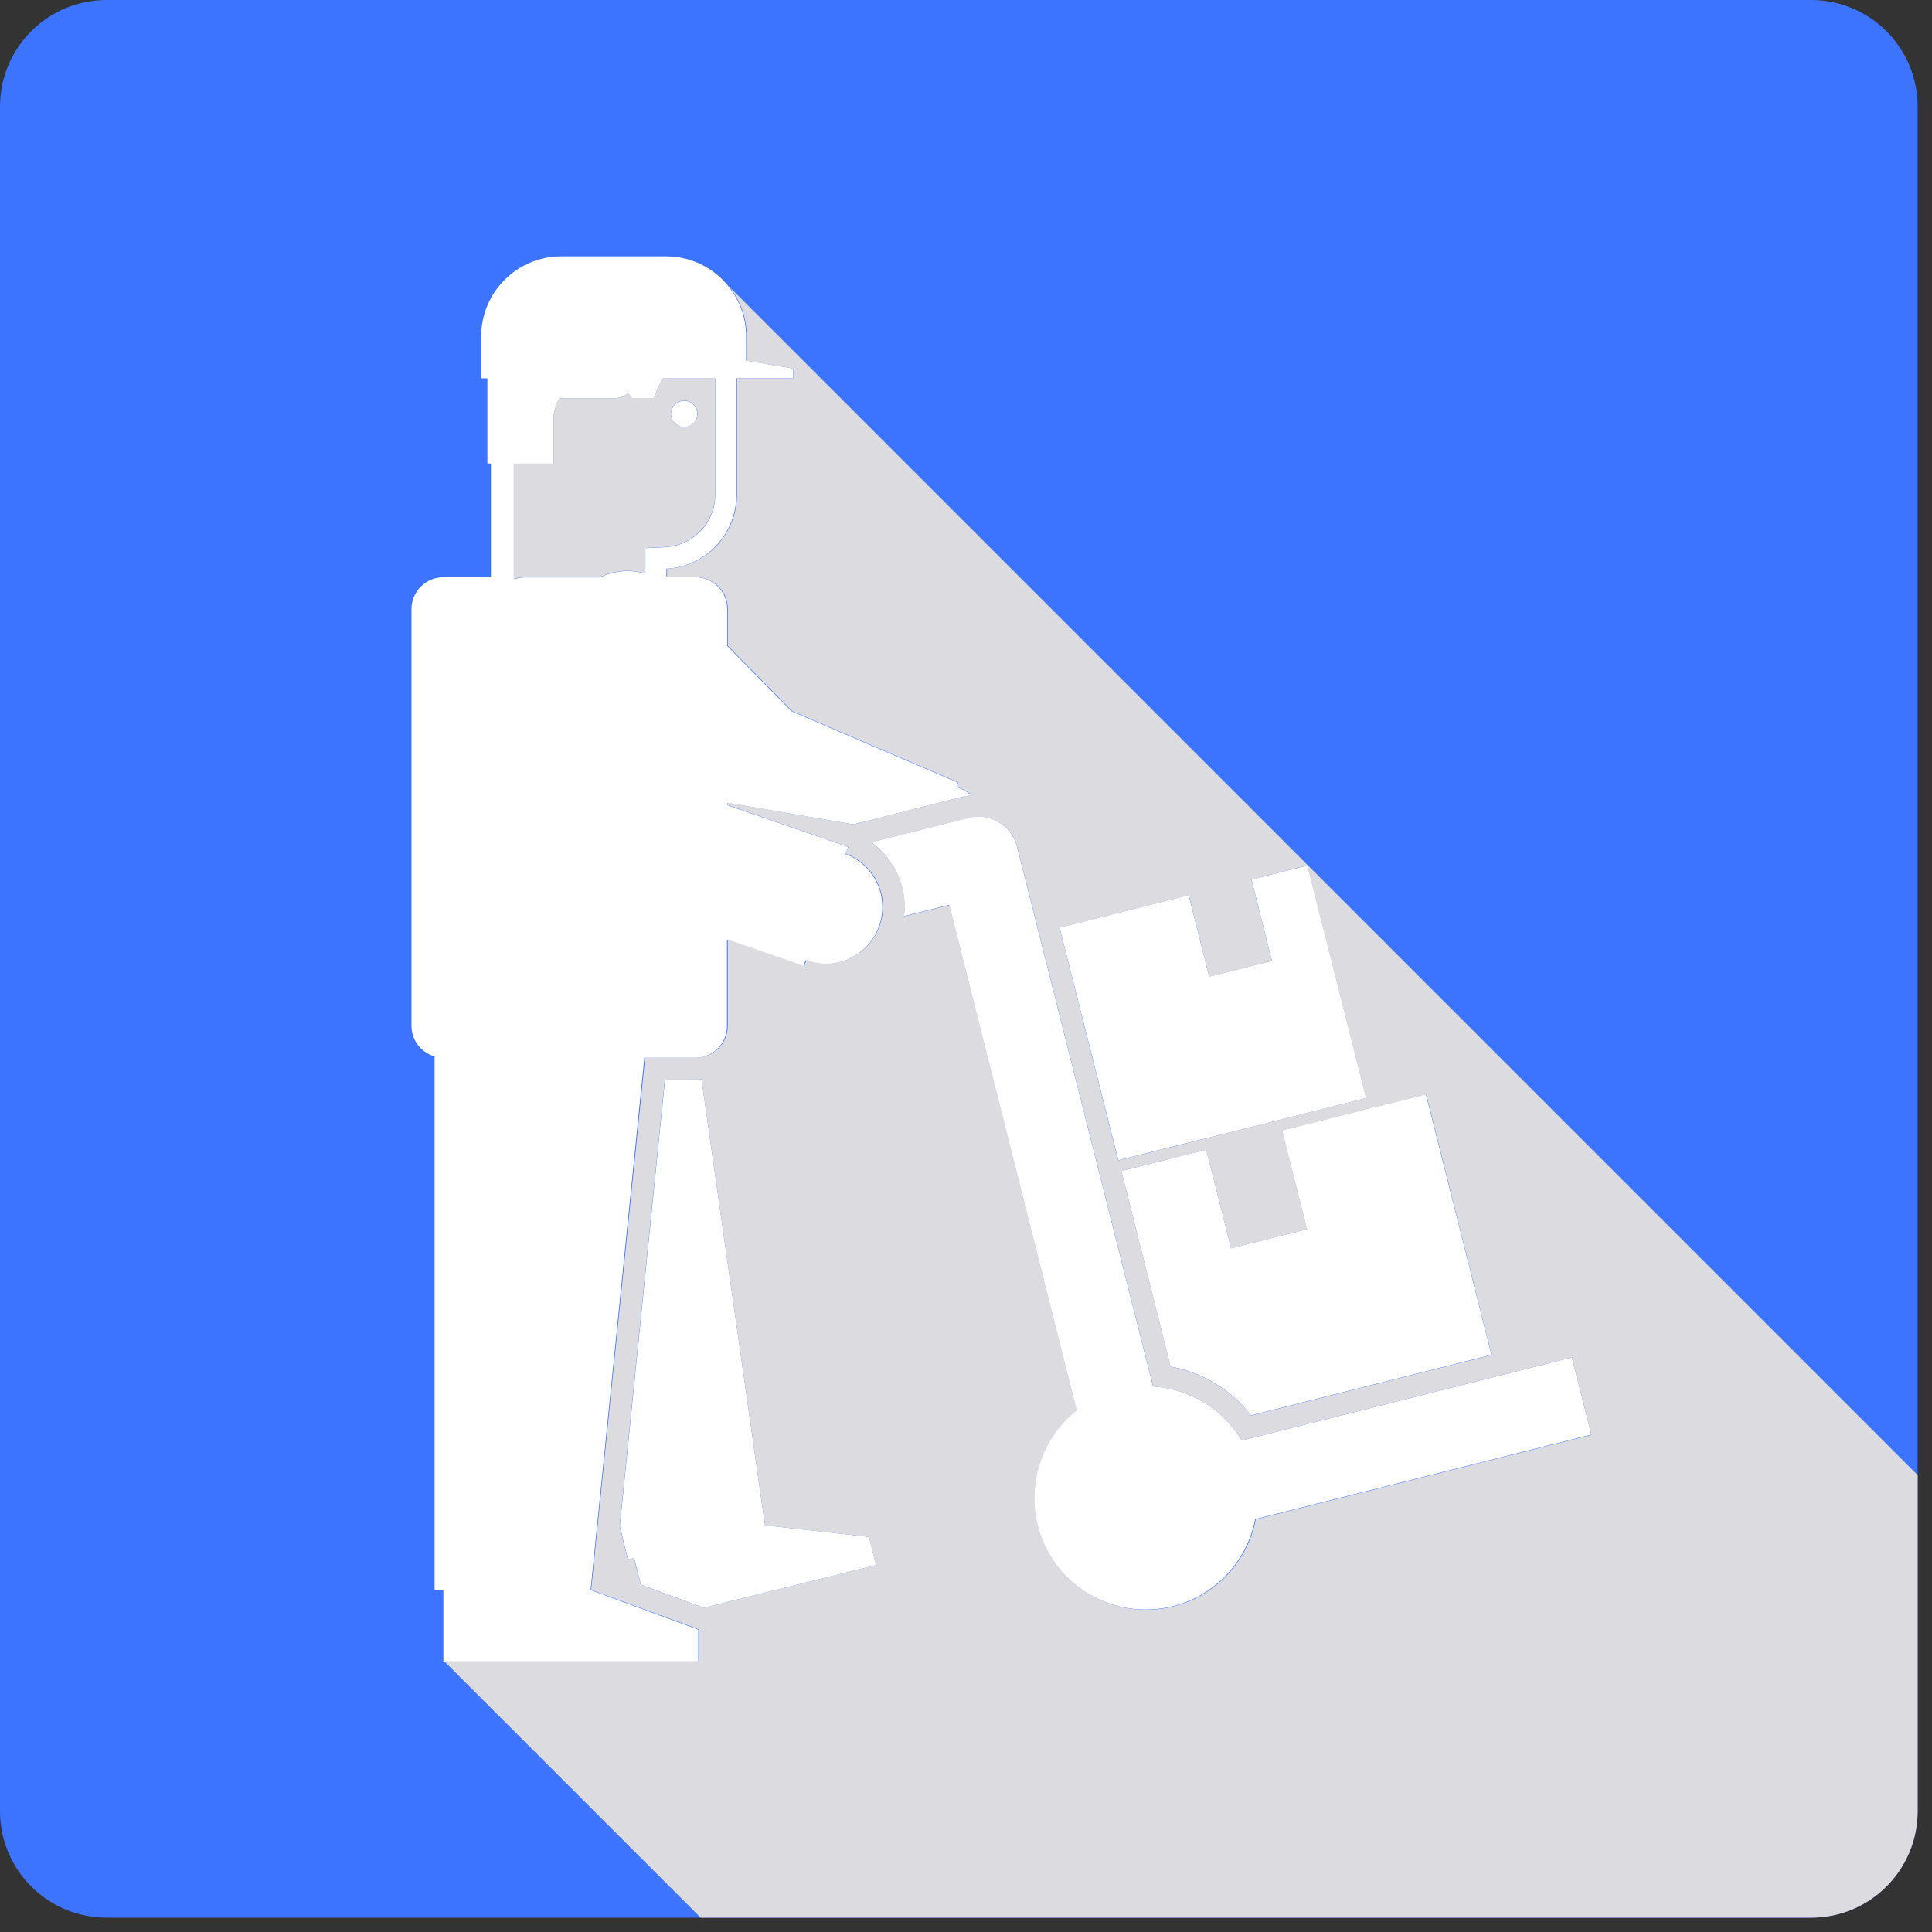
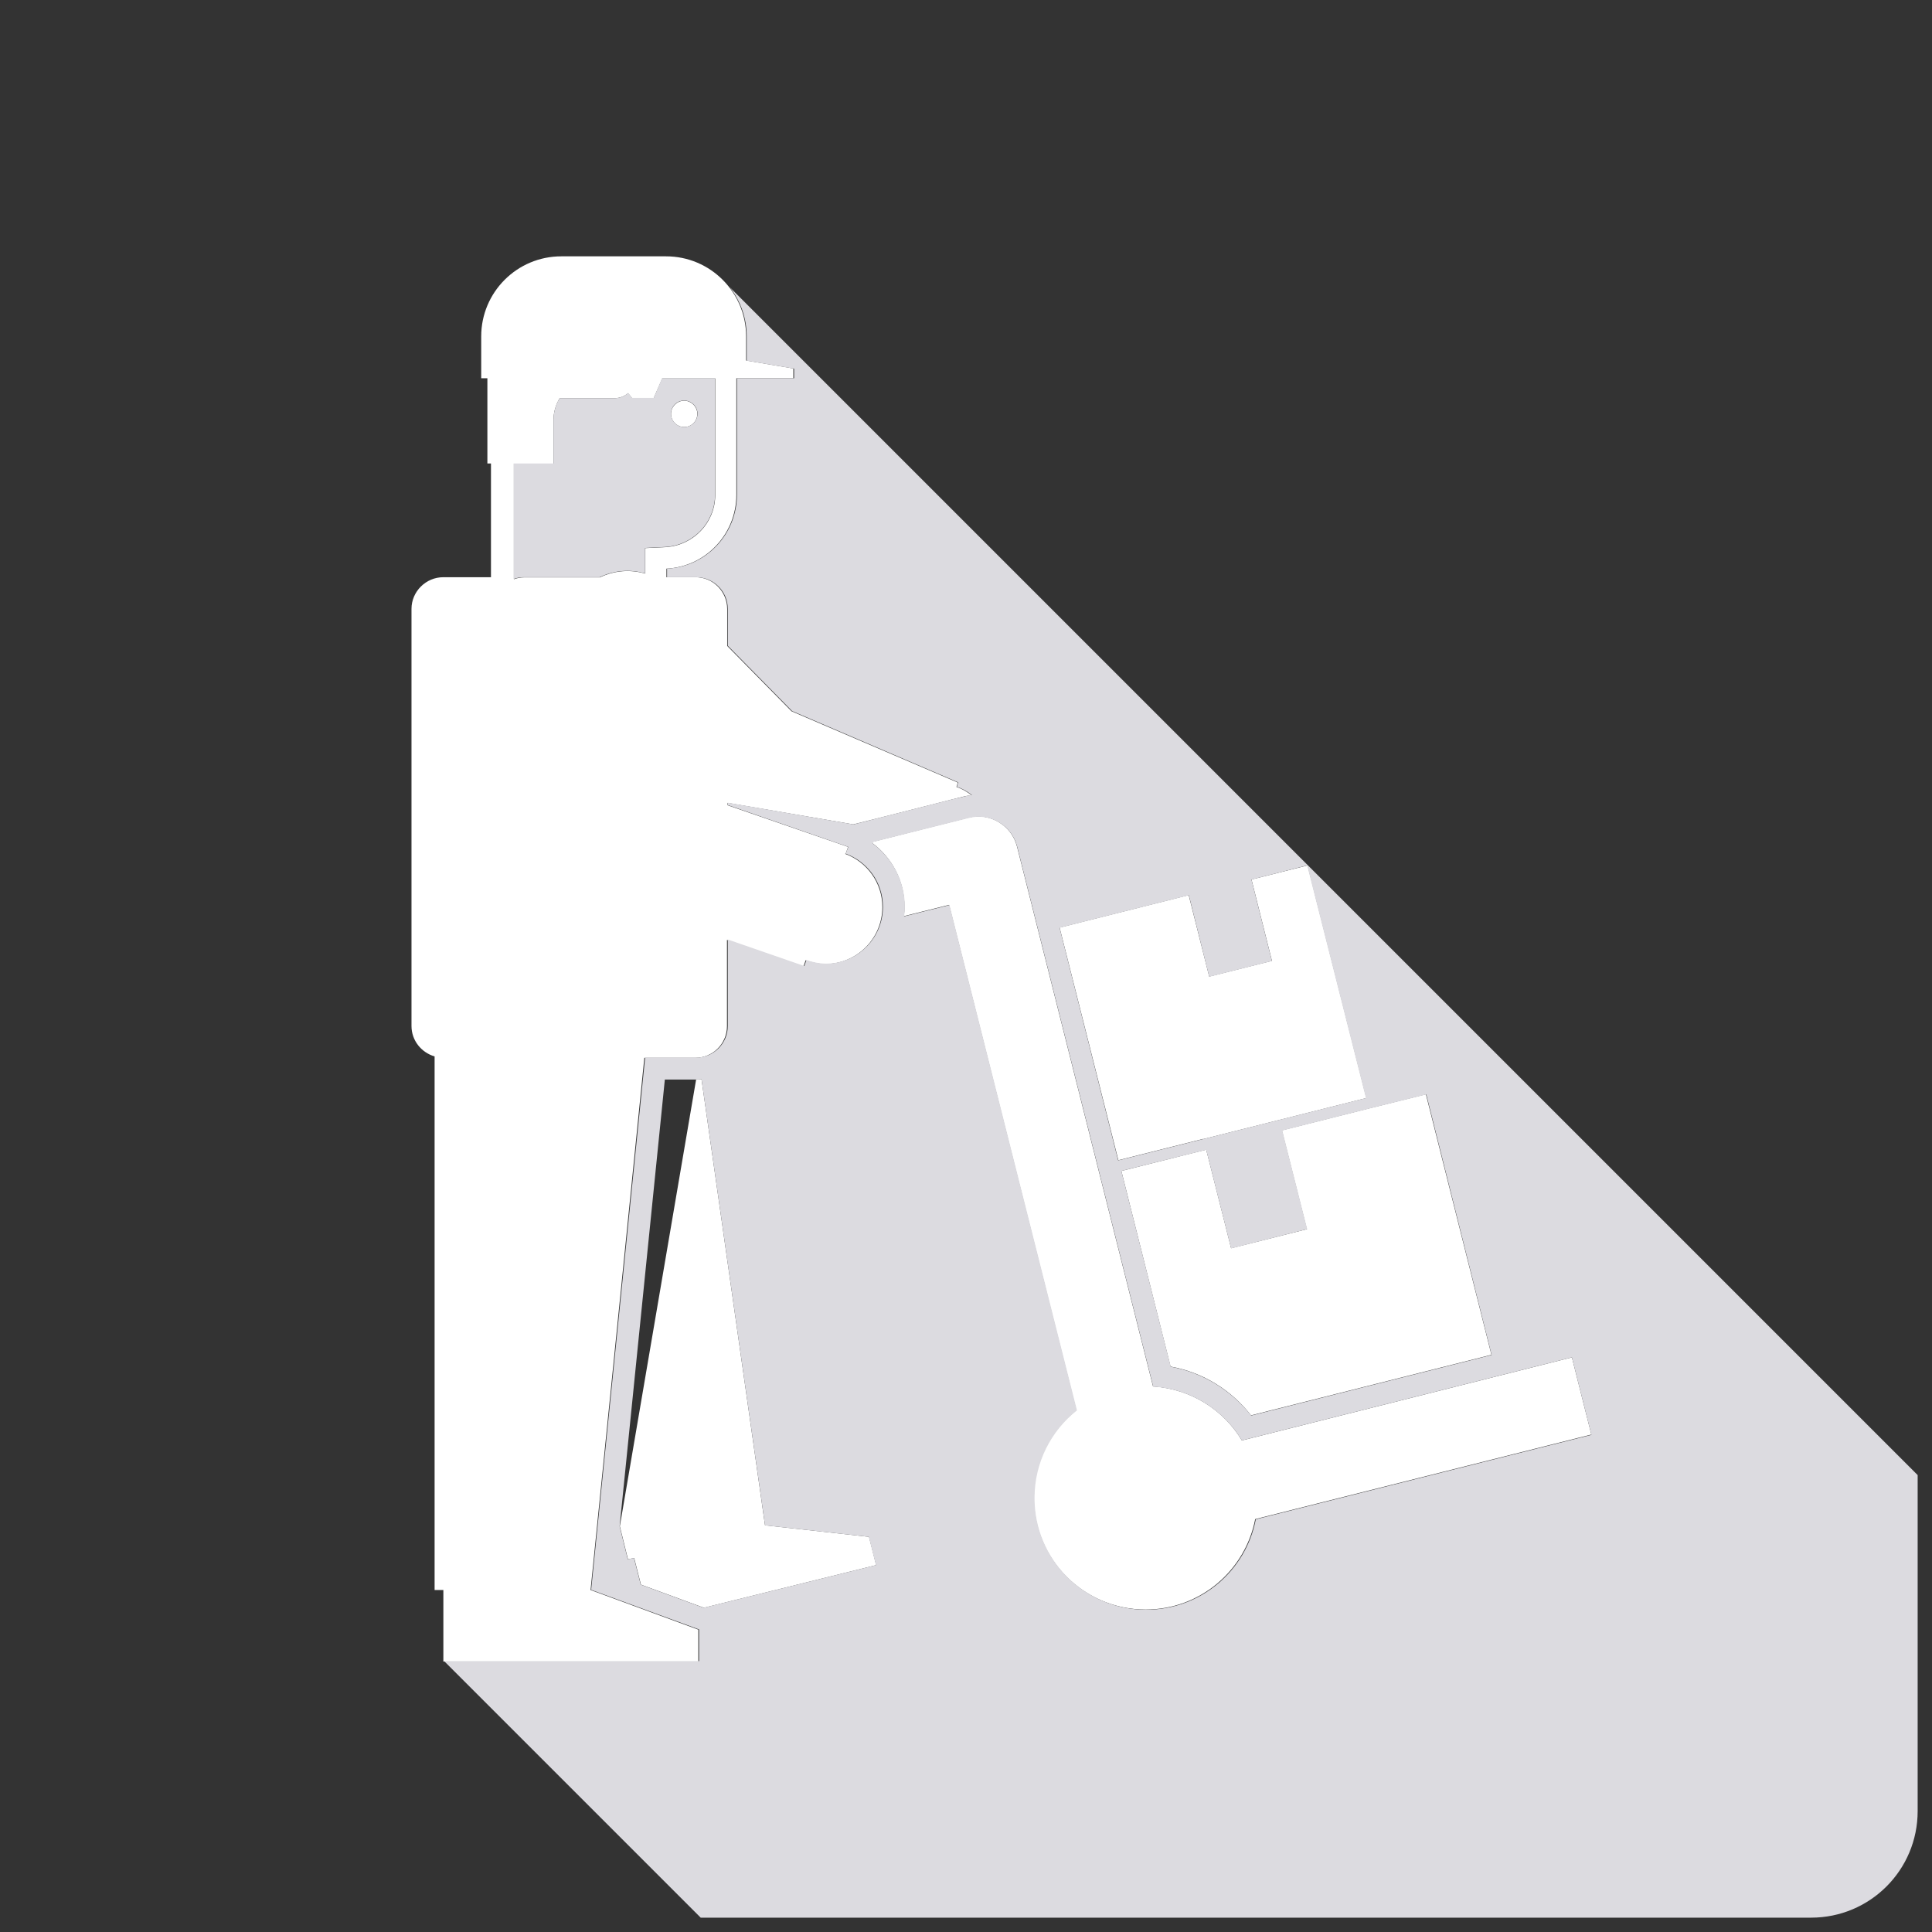
<svg xmlns="http://www.w3.org/2000/svg" width="97" height="97" viewBox="0 0 97 97" fill="none">
  <rect x="0" y="0" width="97" height="97" fill="#333333" stroke="none" />
-   <path d="M90.93 0H5.35C2.395 0 0 2.395 0 5.35V90.93C0 93.885 2.395 96.28 5.35 96.28H90.93C93.885 96.28 96.28 93.885 96.28 90.93V5.35C96.28 2.395 93.885 0 90.93 0Z" fill="#3D74FF" />
-   <path d="M38.38 76.59H38.41L35.22 54.18C35.13 54.19 35.04 54.2 34.95 54.2H33.39L31.12 76.63L31.53 78.29L31.84 78.22L32.18 79.56L35.34 80.72L43.99 78.58L43.63 77.16L38.4 76.58L38.38 76.59Z" fill="white" />
+   <path d="M38.38 76.59H38.41L35.22 54.18C35.13 54.19 35.04 54.2 34.95 54.2L31.12 76.63L31.53 78.29L31.84 78.22L32.18 79.56L35.34 80.72L43.99 78.58L43.63 77.16L38.4 76.58L38.38 76.59Z" fill="white" />
  <path d="M65.63 61.71L61.81 62.67L60.56 57.72L56.3 58.79L58.77 68.61C60.4 68.9 61.83 69.8 62.81 71.06L74.88 68.02L71.59 54.94L68.73 55.65L64.36 56.75L65.61 61.7L65.63 61.71Z" fill="white" />
  <path d="M60.41 57.19L64.23 56.23L68.6 55.13L65.65 43.45L62.86 44.15C62.86 44.15 62.86 44.17 62.84 44.18L63.86 48.24L60.71 49.03L59.68 44.94L53.2 46.57L56.15 58.25L60.41 57.18V57.19Z" fill="white" />
  <path d="M79.9 72.04L78.92 68.15L62.35 72.32C61.43 70.78 59.79 69.73 57.89 69.61L51.06 42.5C50.79 41.44 49.7 40.78 48.63 41.05L43.83 42.26L43.8 42.33C44.79 43.07 45.41 44.24 45.41 45.51C45.41 45.68 45.41 45.84 45.37 46L47.65 45.43L54.04 70.8C52.74 71.83 51.91 73.41 51.91 75.2C51.91 78.3 54.42 80.81 57.52 80.81C60.25 80.81 62.52 78.86 63.02 76.27L79.87 72.03L79.9 72.04Z" fill="white" />
  <path d="M42.46 42.86L42.58 42.52L36.53 40.43V40.31L42.84 41.39L44.48 40.98L47.79 40.14L48.35 40C48.5 39.96 48.64 39.94 48.78 39.93C48.55 39.75 48.3 39.6 48.02 39.51L48.09 39.29L39.74 35.71L36.51 32.43V30.58C36.51 29.7 35.8 28.98 34.92 28.98H33.46V28.55C35.42 28.45 36.97 26.83 36.97 24.84V18.99H39.83V18.5L37.46 18.1V16.89C37.46 14.68 35.67 12.87 33.44 12.87H28.18C25.96 12.87 24.16 14.67 24.16 16.89V18.99H24.47V23.27H24.65V28.98H22.26C21.38 28.98 20.66 29.7 20.66 30.57V51.51C20.66 52.24 21.15 52.84 21.82 53.04V79.83H22.26V83.42H35.06V81.82L29.65 79.83L32.35 53.11H34.91C35.79 53.11 36.5 52.4 36.5 51.52V47.19L40.34 48.52L40.45 48.21C40.76 48.32 41.09 48.4 41.44 48.4C43.02 48.4 44.3 47.12 44.3 45.54C44.3 44.31 43.52 43.27 42.43 42.87L42.46 42.86ZM27.79 23.27V21.08C27.79 20.68 27.91 20.31 28.1 19.99H30.88C31.13 19.99 31.36 19.89 31.53 19.74C31.6 19.82 31.67 19.9 31.73 19.99H32.82L33.25 19H35.91V24.85C35.91 26.24 34.82 27.38 33.43 27.47L32.4 27.52V28.8C31.65 28.58 30.84 28.64 30.12 28.99H26.29C26.12 28.99 25.95 29.03 25.8 29.08V23.28H27.8L27.79 23.27Z" fill="white" />
  <path d="M34.35 21.44C34.72 21.44 35.01 21.14 35.01 20.78C35.01 20.42 34.71 20.12 34.35 20.12C33.99 20.12 33.69 20.42 33.69 20.78C33.69 21.14 33.99 21.44 34.35 21.44Z" fill="white" />
  <g style="mix-blend-mode:multiply">
    <path d="M36.64 14.42C37.17 15.1 37.49 15.95 37.49 16.89V18.11L39.87 18.51V18.99H37V24.84C37 26.82 35.45 28.45 33.49 28.55V28.98H34.95C35.83 28.98 36.54 29.69 36.54 30.57V32.42L39.77 35.7L48.11 39.28L48.04 39.5C48.31 39.59 48.57 39.74 48.8 39.92C48.66 39.92 48.52 39.96 48.37 40L47.81 40.13L44.5 40.97L42.86 41.39H42.85L36.54 40.3V40.42L42.59 42.52L42.46 42.86C43.55 43.26 44.33 44.3 44.33 45.53C44.33 47.1 43.05 48.38 41.48 48.38C41.13 48.38 40.8 48.31 40.49 48.2L40.38 48.5L36.54 47.17V51.51C36.54 52.39 35.83 53.1 34.95 53.1H32.39L29.68 79.82L35.1 81.81V83.4H22.3L35.18 96.28H90.93C93.89 96.28 96.28 93.89 96.28 90.93V74.06L36.64 14.42ZM35.33 80.72L32.17 79.56L31.83 78.22L31.52 78.29L31.11 76.63L33.38 54.2H34.94C35.03 54.2 35.13 54.2 35.22 54.18L38.41 76.58H38.38L43.62 77.16L43.98 78.58L35.33 80.72ZM71.61 54.95L74.89 68.03L62.82 71.07C61.83 69.81 60.4 68.91 58.78 68.62L56.3 58.79L60.56 57.73L61.81 62.68L65.63 61.71L64.38 56.76L68.74 55.66L71.61 54.95ZM59.69 44.95L60.71 49.04L63.86 48.25L62.84 44.19C62.84 44.19 62.84 44.17 62.84 44.16L65.63 43.45L68.58 55.13L64.21 56.23L60.4 57.19L56.14 58.26L53.2 46.58L59.68 44.95H59.69ZM63.05 76.28C62.55 78.87 60.28 80.82 57.55 80.82C54.45 80.82 51.94 78.31 51.94 75.21C51.94 73.43 52.77 71.84 54.07 70.81L47.67 45.44L45.39 46.01C45.42 45.85 45.43 45.69 45.43 45.52C45.43 44.26 44.81 43.09 43.82 42.35L43.85 42.27L48.64 41.07C49.71 40.79 50.8 41.45 51.07 42.51L57.9 69.62C59.79 69.73 61.43 70.79 62.35 72.32L78.92 68.15L79.9 72.04L63.05 76.28Z" fill="#DCDBE0" />
  </g>
  <g style="mix-blend-mode:multiply">
    <path d="M33.24 18.99L32.82 19.98H31.73C31.68 19.89 31.6 19.81 31.53 19.73C31.36 19.89 31.13 19.99 30.88 19.99H28.1C27.91 20.3 27.79 20.67 27.79 21.07V23.27H25.79V29.07C25.95 29.01 26.11 28.98 26.28 28.98H30.11C30.83 28.63 31.64 28.57 32.39 28.79V27.51L33.42 27.46C34.81 27.37 35.9 26.23 35.9 24.84V18.99H33.24ZM34.35 21.44C33.99 21.44 33.69 21.14 33.69 20.77C33.69 20.4 33.99 20.11 34.35 20.11C34.71 20.11 35.02 20.41 35.02 20.77C35.02 21.13 34.72 21.44 34.35 21.44Z" fill="#DCDBE0" />
  </g>
</svg>